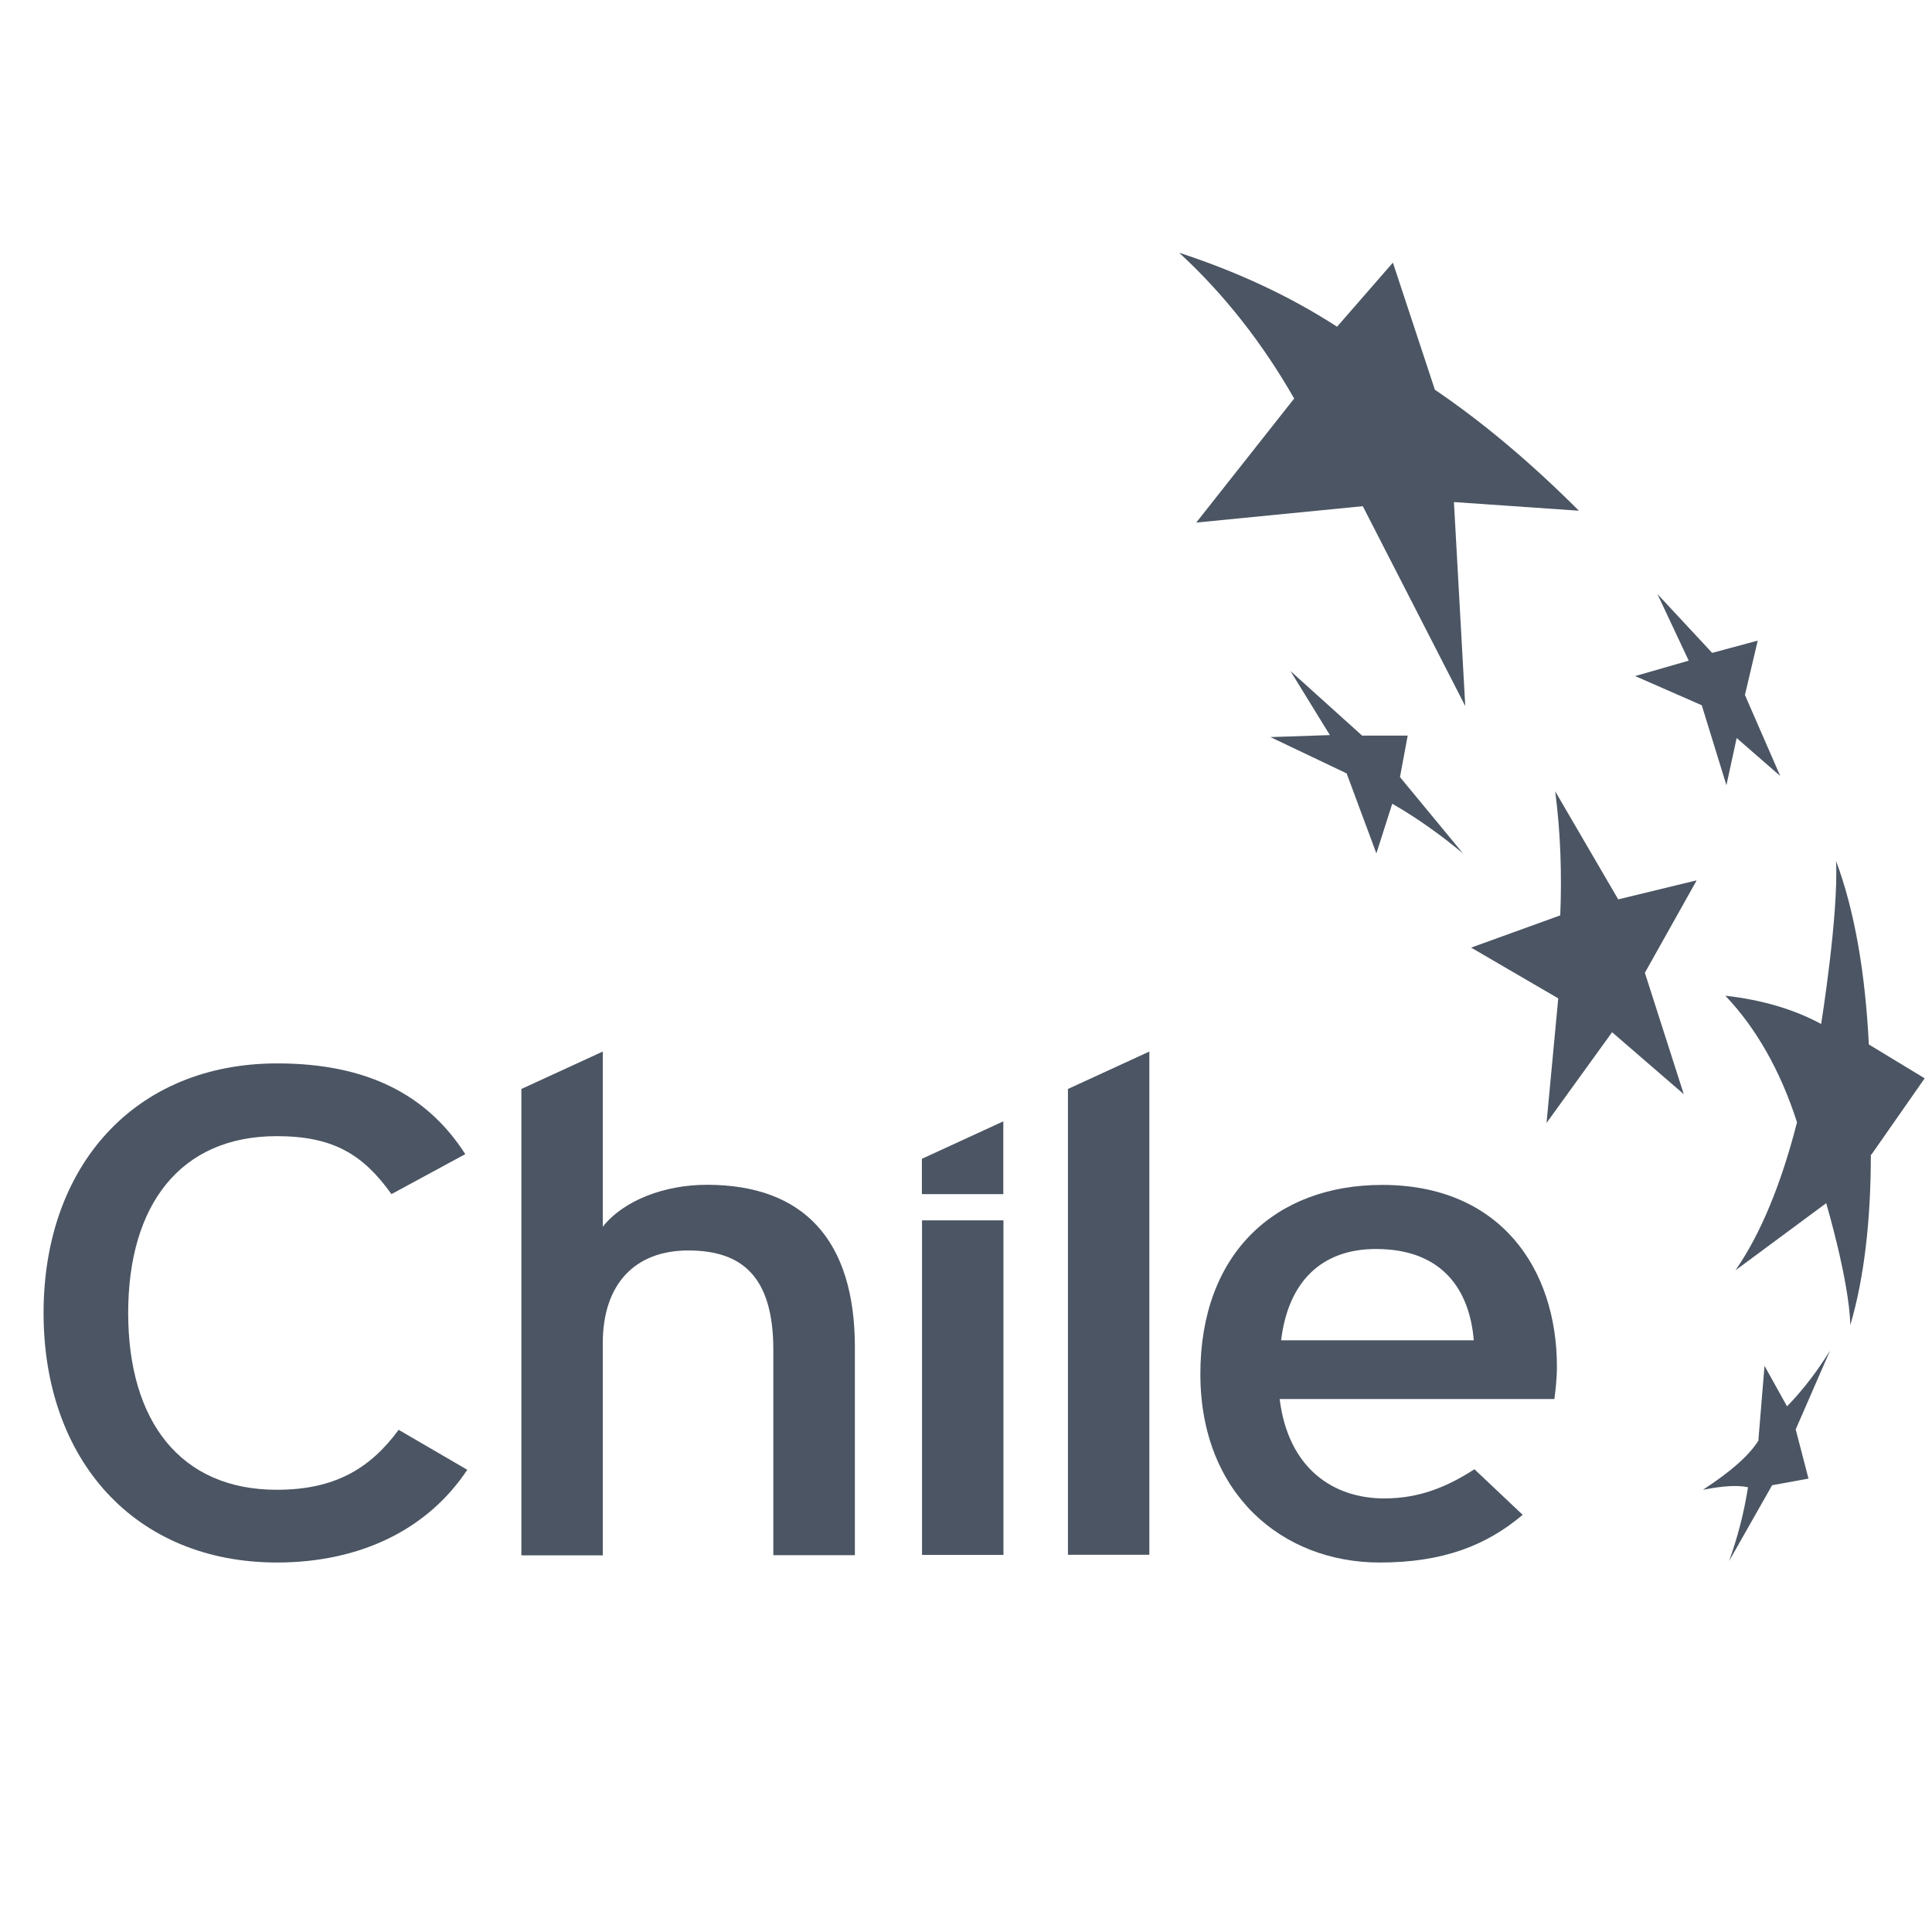
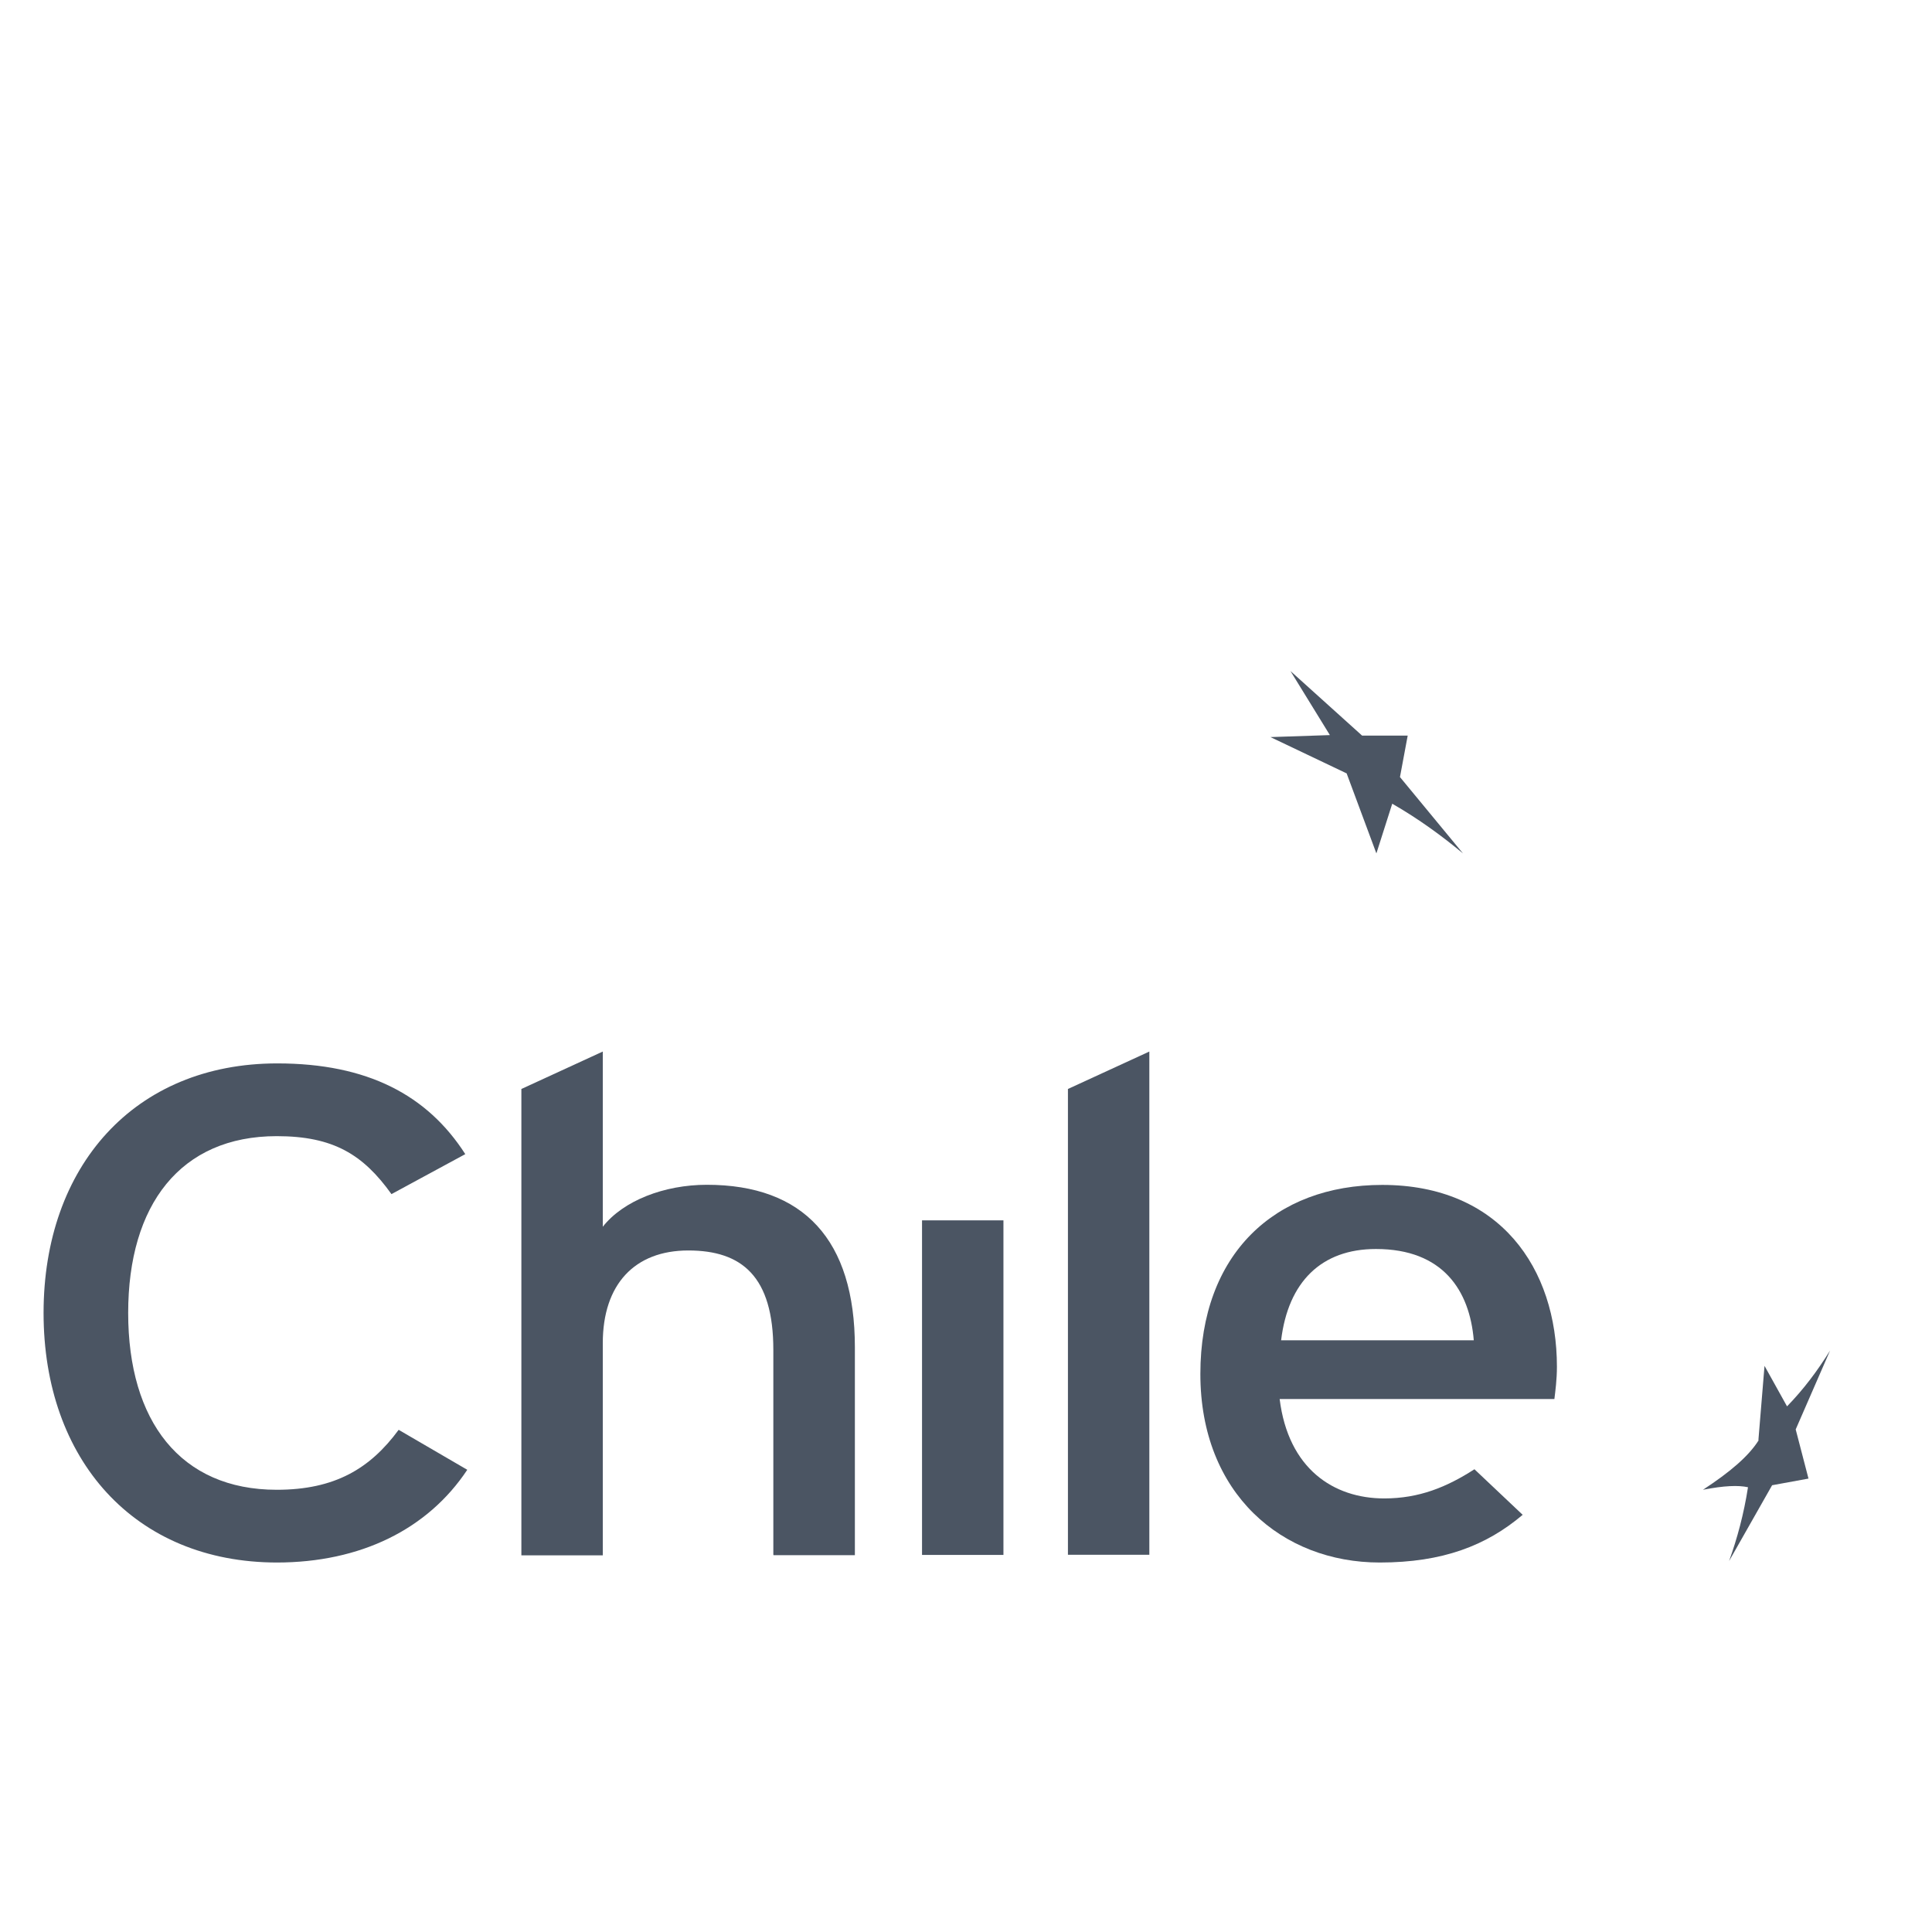
<svg xmlns="http://www.w3.org/2000/svg" id="Capa_1" version="1.1" viewBox="0 0 145 145">
  <defs>
    <style>
      .st0 {
        fill: #4b5563;
      }
    </style>
  </defs>
-   <path class="st0" d="M88.54,18.98c4.19,1.38,8.11,3.15,11.81,5.54l4.19-4.81,3.15,9.54c3.69,2.5,7.31,5.58,10.81,9.08l-9.38-.65.85,15.31-7.69-15-12.5,1.23,7.35-9.31c-2.35-4.11-5.23-7.81-8.61-10.92" />
-   <path class="st0" d="M127.3,66.08l-5.85,1.42-4.73-8.11c.42,3.19.5,6.35.38,9.31l-6.69,2.42,6.54,3.81-.88,9.35,4.92-6.81,5.38,4.65-2.92-9.11,3.88-6.92h-.04Z" />
-   <path class="st0" d="M126.72,49.59l-4,1.15,5,2.19,1.85,6,.77-3.54,3.27,2.85-2.65-6.08.96-4.08-3.42.92-4.11-4.42,2.35,5Z" />
-   <path class="st0" d="M140.45,86.66l4-5.73-4.19-2.54c-.27-5.42-1.08-10.08-2.46-13.77.19,4.11-1.12,12.23-1.12,12.23-2.08-1.12-4.46-1.81-7.19-2.12,2.27,2.38,4.12,5.58,5.38,9.5-1.19,4.65-2.73,8.38-4.62,11.11l6.81-5.04s1.73,5.85,1.81,9.15c1.04-3.54,1.54-7.85,1.54-12.81" />
  <path class="st0" d="M132,108.08c-.77,1.23-2.19,2.42-4.19,3.73,1.58-.31,2.65-.35,3.38-.19-.31,2-.81,3.85-1.42,5.54l3.23-5.69,2.73-.5-.96-3.69,2.58-5.92c-.96,1.54-1.96,2.88-3.23,4.19l-1.69-3.04-.46,5.58h.04Z" />
  <path class="st0" d="M101.07,58.05l2.23,6,1.19-3.73c2,1.15,3.73,2.42,5.31,3.73l-4.73-5.73.58-3.11h-3.42l-5.38-4.85,2.96,4.81-4.46.15,5.73,2.73Z" />
  <path class="st0" d="M20.81,117.27c-10.73,0-17.54-7.73-17.54-18.73s6.81-18.73,17.54-18.73c6.77,0,11.27,2.38,14.11,6.81l-5.54,3c-2.12-2.96-4.35-4.35-8.61-4.35-7.23,0-11.15,5.15-11.15,13.27s3.92,13.27,11.15,13.27c4.35,0,7-1.58,9.15-4.5l5.15,3c-2.96,4.46-8,6.96-14.31,6.96" />
  <path class="st0" d="M58.04,116.69v-15.38c0-5.5-2.35-7.46-6.38-7.46s-6.42,2.54-6.42,6.96v15.92h-6.11v-35l6.11-2.81v13.15c1.54-1.96,4.61-3.15,7.81-3.15,7.27,0,11.11,4.15,11.11,12.19v15.61h-6.11v-.04Z" />
  <path class="st0" d="M80.15,116.69v-34.96l6.11-2.81v37.77h-6.11Z" />
-   <path class="st0" d="M69.19,89.62v-2.65l6.11-2.81v5.46h-6.11Z" />
  <path class="st0" d="M103.26,93.74c-4.08,0-6.58,2.46-7.11,6.85h14.46c-.31-3.73-2.31-6.85-7.34-6.85ZM116.61,105h-20.57c.65,5.23,4.04,7.46,7.85,7.46,2.62,0,4.69-.85,6.77-2.19l3.62,3.42c-2.73,2.31-6,3.58-10.73,3.58-7.31,0-13.46-5.15-13.46-14.15s5.58-14.19,13.65-14.19c8.84,0,13.11,6.27,13.11,13.65,0,.96-.12,1.85-.19,2.42" />
  <path class="st0" d="M75.31,91.59h-6.11v25.11h6.11v-25.11Z" />
</svg>